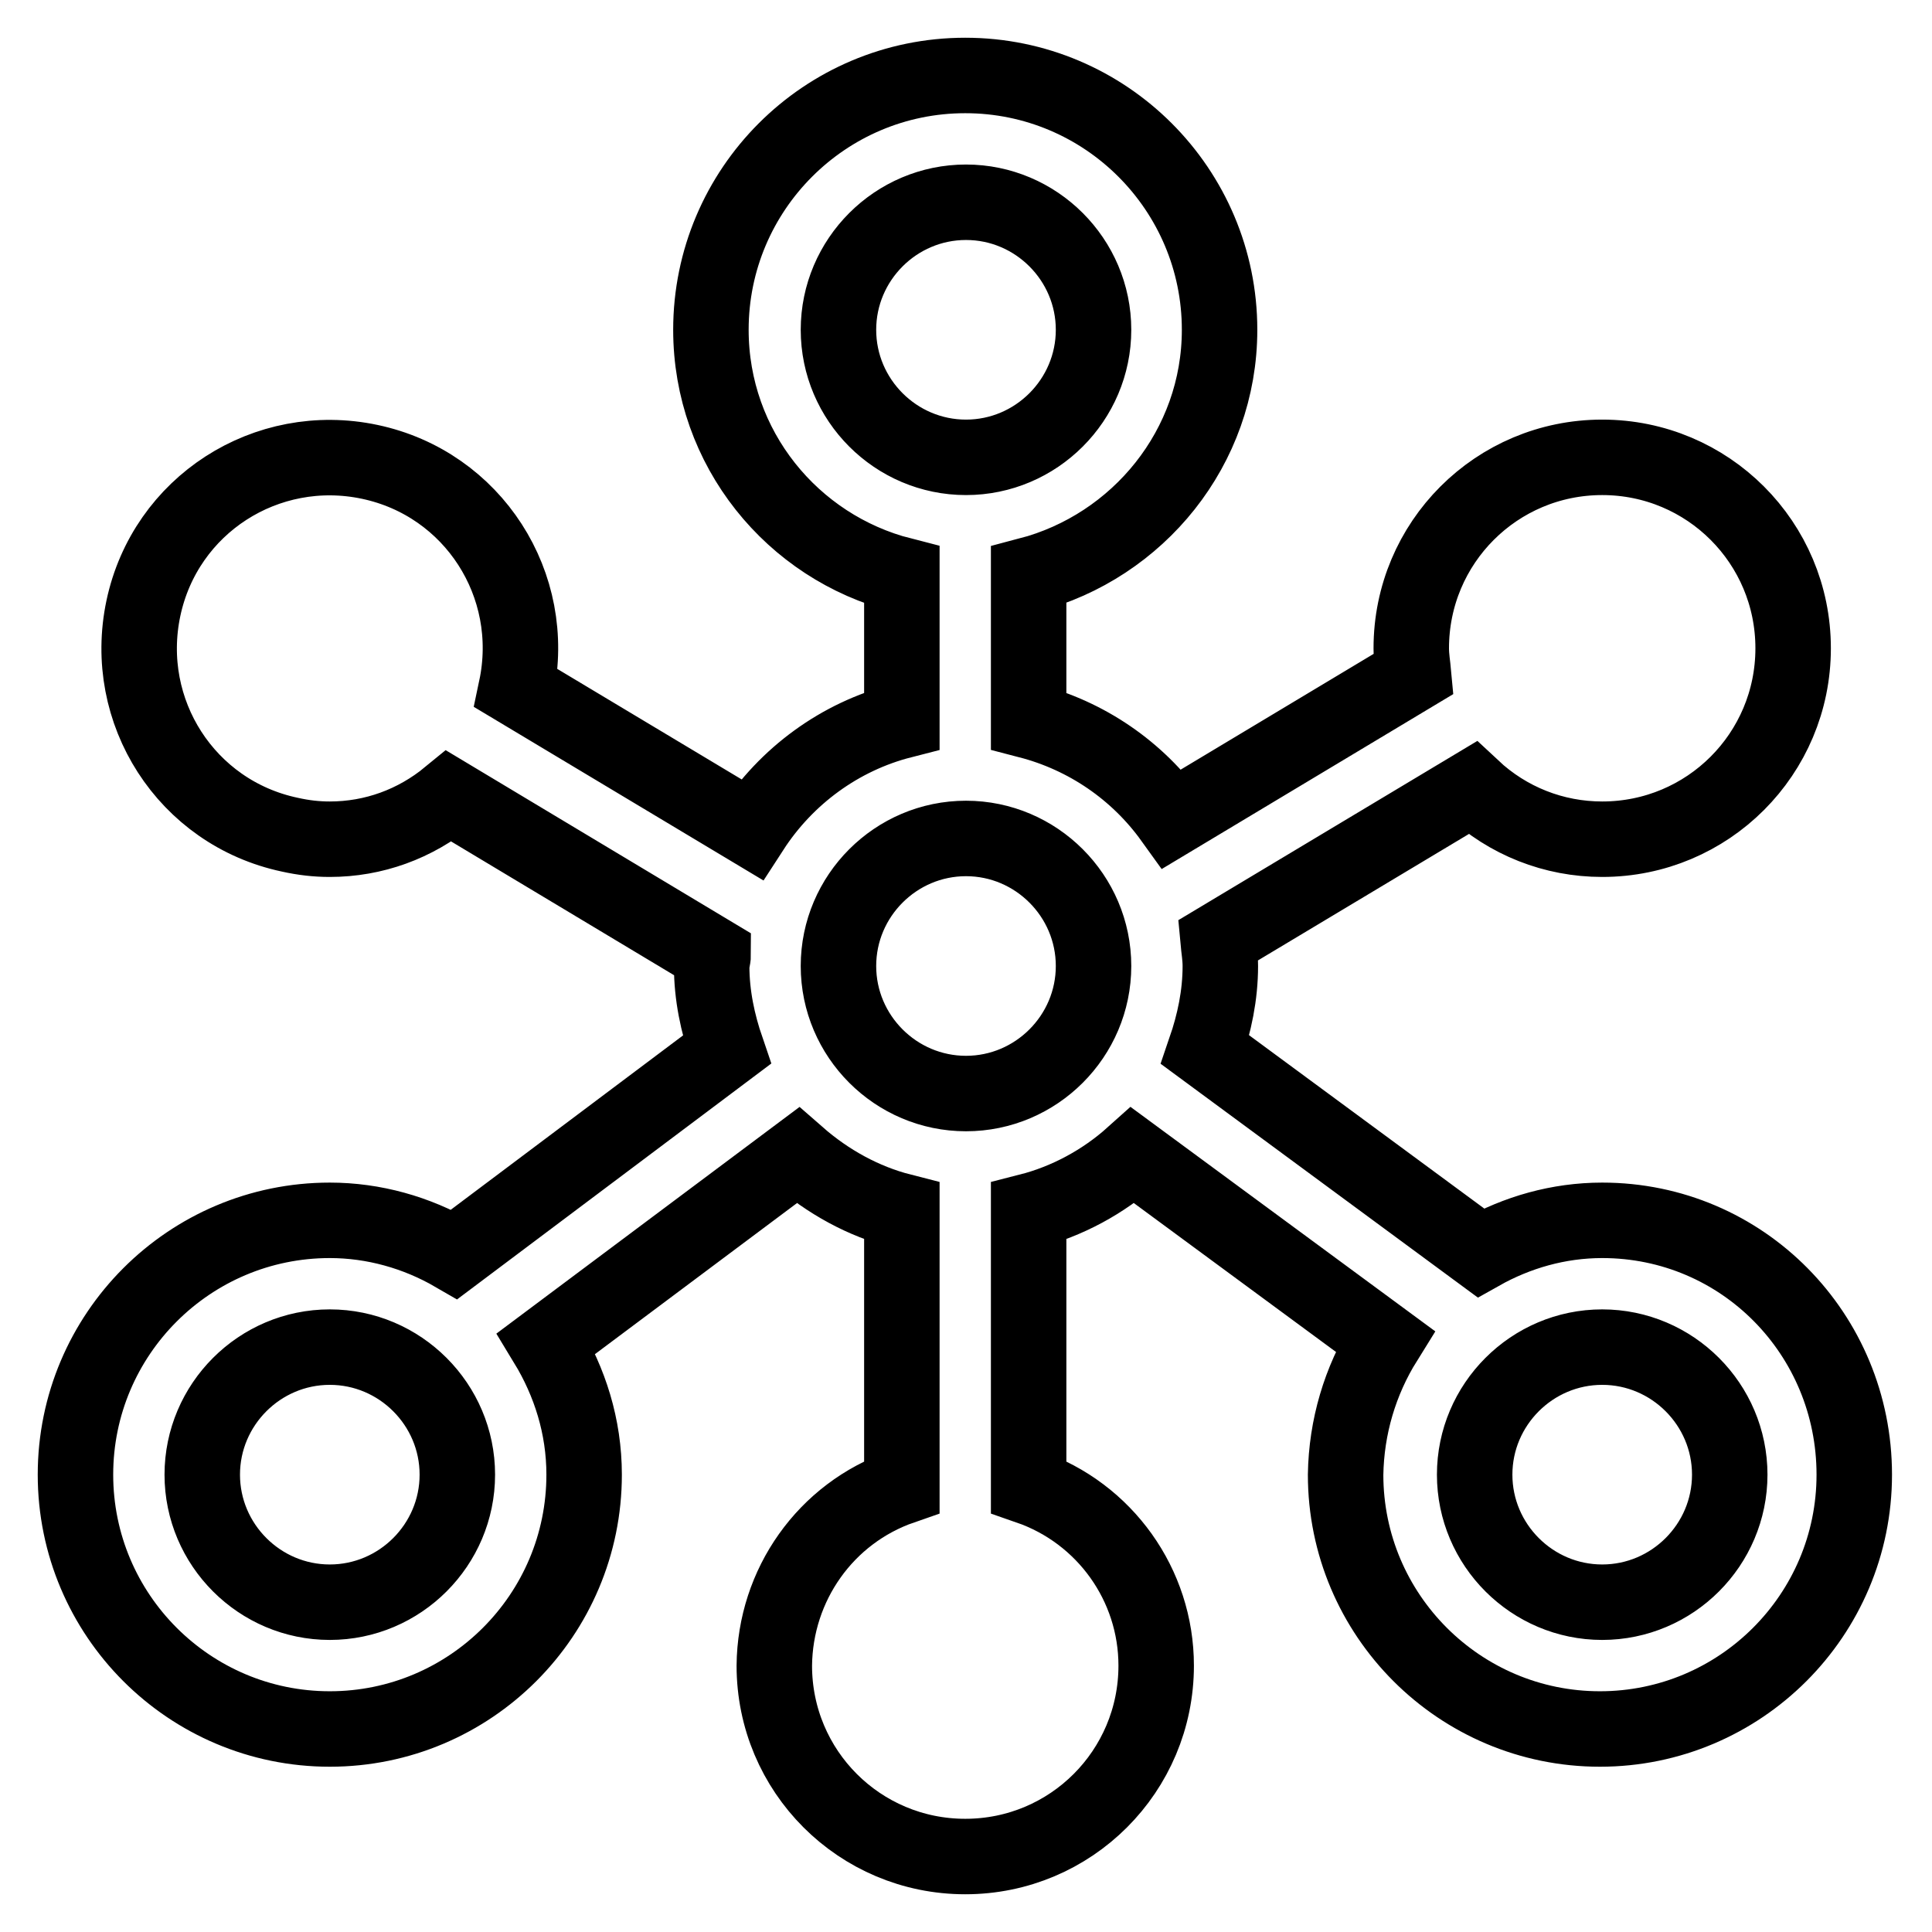
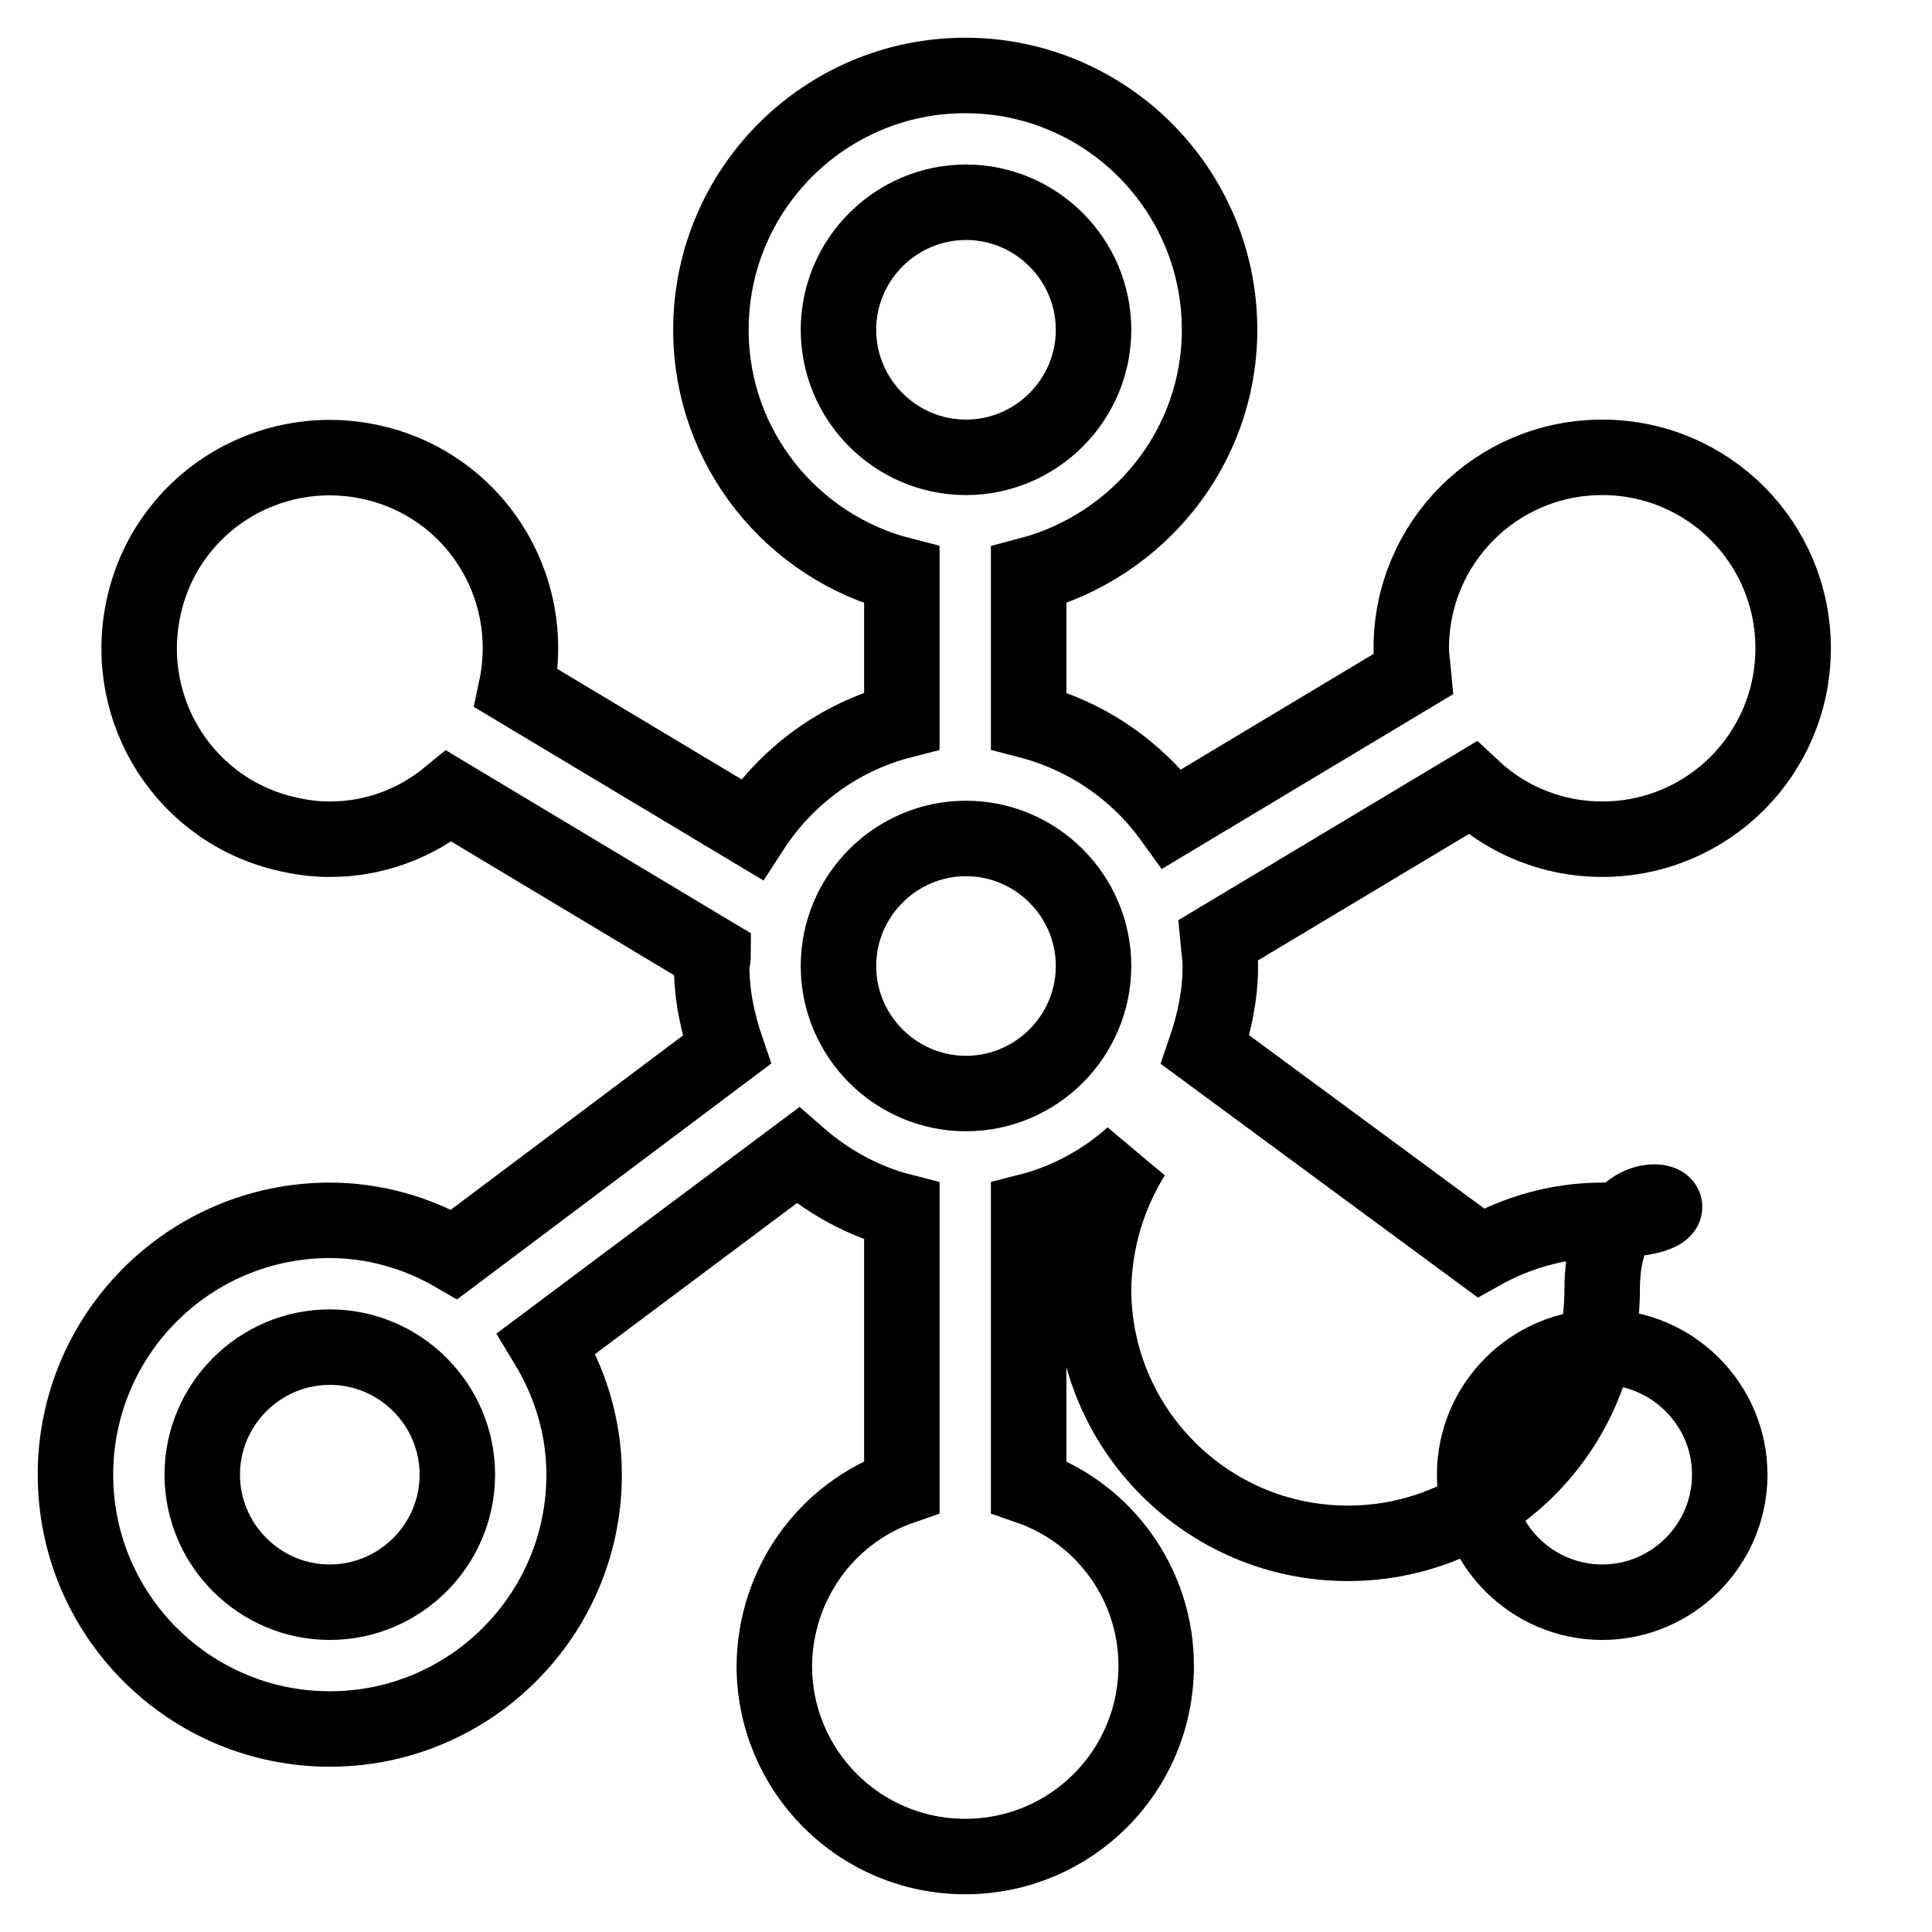
<svg xmlns="http://www.w3.org/2000/svg" version="1.1" x="0px" y="0px" viewBox="0 0 256 256" enable-background="new 0 0 256 256" xml:space="preserve">
  <g>
-     <path stroke-width="10" fill-opacity="0" stroke="#000000" d="M212.3,161.7c-5.8,0-11.3,1.6-16.1,4.3l-36.5-26.9c1.2-3.5,2-7.2,2-11.1c0-1.2-0.2-2.3-0.3-3.4l33.7-20.2 c4.7,4.4,10.8,6.8,17.2,6.8c14,0,25.3-11.3,25.3-25.3c0-14-11.3-25.3-25.3-25.3c-14,0-25.3,11.3-25.3,25.3c0,1.2,0.2,2.3,0.3,3.4 l-32,19.2c-4.6-6.4-11.3-11-19-13V76.2c14.5-3.8,25.3-16.9,25.3-32.5c0-18.6-15.1-33.7-33.7-33.7c-18.6,0-33.7,15.1-33.7,33.7 c0,15.7,10.8,28.8,25.3,32.5v19.3c-8.2,2.1-15.3,7.3-19.9,14.4L68.4,91.2c2.9-13.7-5.7-27.1-19.4-30c-13.7-2.9-27.1,5.7-30,19.4 c-2.9,13.7,5.7,27.1,19.4,30c1.8,0.4,3.5,0.6,5.3,0.6c5.8,0,11.3-2,15.8-5.7l35,21c0,0.5-0.2,1-0.2,1.5c0,3.9,0.8,7.6,2,11.1 l-36.1,27.1c-5-2.9-10.7-4.5-16.5-4.5c-18.6,0-33.7,15.1-33.7,33.7s15.1,33.7,33.7,33.7s33.7-15.1,33.7-33.7c0-6.4-1.9-12.3-5-17.4 l33.3-24.9c4,3.5,8.7,6.1,13.8,7.4V197c-10.1,3.5-16.8,13-16.9,23.7c0,14,11.3,25.3,25.3,25.3s25.3-11.3,25.3-25.3 c0-10.7-6.8-20.2-16.9-23.7v-36.5c5.1-1.3,9.9-3.9,13.8-7.4l33.4,24.6c-3.3,5.3-5.1,11.4-5.2,17.7c0,18.6,15.1,33.7,33.7,33.7 c18.6,0,33.7-15.1,33.7-33.7S230.9,161.7,212.3,161.7z M111.1,43.7c0-9.3,7.6-16.9,16.9-16.9s16.9,7.6,16.9,16.9 s-7.6,16.9-16.9,16.9S111.1,53,111.1,43.7z M43.7,212.3c-9.3,0-16.9-7.6-16.9-16.9s7.6-16.9,16.9-16.9s16.9,7.6,16.9,16.9 S53,212.3,43.7,212.3z M128,144.9c-9.3,0-16.9-7.6-16.9-16.9s7.6-16.9,16.9-16.9s16.9,7.6,16.9,16.9S137.3,144.9,128,144.9z  M212.3,212.3c-9.3,0-16.9-7.6-16.9-16.9s7.6-16.9,16.9-16.9c9.3,0,16.9,7.6,16.9,16.9S221.6,212.3,212.3,212.3z" />
+     <path stroke-width="10" fill-opacity="0" stroke="#000000" d="M212.3,161.7c-5.8,0-11.3,1.6-16.1,4.3l-36.5-26.9c1.2-3.5,2-7.2,2-11.1c0-1.2-0.2-2.3-0.3-3.4l33.7-20.2 c4.7,4.4,10.8,6.8,17.2,6.8c14,0,25.3-11.3,25.3-25.3c0-14-11.3-25.3-25.3-25.3c-14,0-25.3,11.3-25.3,25.3c0,1.2,0.2,2.3,0.3,3.4 l-32,19.2c-4.6-6.4-11.3-11-19-13V76.2c14.5-3.8,25.3-16.9,25.3-32.5c0-18.6-15.1-33.7-33.7-33.7c-18.6,0-33.7,15.1-33.7,33.7 c0,15.7,10.8,28.8,25.3,32.5v19.3c-8.2,2.1-15.3,7.3-19.9,14.4L68.4,91.2c2.9-13.7-5.7-27.1-19.4-30c-13.7-2.9-27.1,5.7-30,19.4 c-2.9,13.7,5.7,27.1,19.4,30c1.8,0.4,3.5,0.6,5.3,0.6c5.8,0,11.3-2,15.8-5.7l35,21c0,0.5-0.2,1-0.2,1.5c0,3.9,0.8,7.6,2,11.1 l-36.1,27.1c-5-2.9-10.7-4.5-16.5-4.5c-18.6,0-33.7,15.1-33.7,33.7s15.1,33.7,33.7,33.7s33.7-15.1,33.7-33.7c0-6.4-1.9-12.3-5-17.4 l33.3-24.9c4,3.5,8.7,6.1,13.8,7.4V197c-10.1,3.5-16.8,13-16.9,23.7c0,14,11.3,25.3,25.3,25.3s25.3-11.3,25.3-25.3 c0-10.7-6.8-20.2-16.9-23.7v-36.5c5.1-1.3,9.9-3.9,13.8-7.4c-3.3,5.3-5.1,11.4-5.2,17.7c0,18.6,15.1,33.7,33.7,33.7 c18.6,0,33.7-15.1,33.7-33.7S230.9,161.7,212.3,161.7z M111.1,43.7c0-9.3,7.6-16.9,16.9-16.9s16.9,7.6,16.9,16.9 s-7.6,16.9-16.9,16.9S111.1,53,111.1,43.7z M43.7,212.3c-9.3,0-16.9-7.6-16.9-16.9s7.6-16.9,16.9-16.9s16.9,7.6,16.9,16.9 S53,212.3,43.7,212.3z M128,144.9c-9.3,0-16.9-7.6-16.9-16.9s7.6-16.9,16.9-16.9s16.9,7.6,16.9,16.9S137.3,144.9,128,144.9z  M212.3,212.3c-9.3,0-16.9-7.6-16.9-16.9s7.6-16.9,16.9-16.9c9.3,0,16.9,7.6,16.9,16.9S221.6,212.3,212.3,212.3z" />
  </g>
</svg>